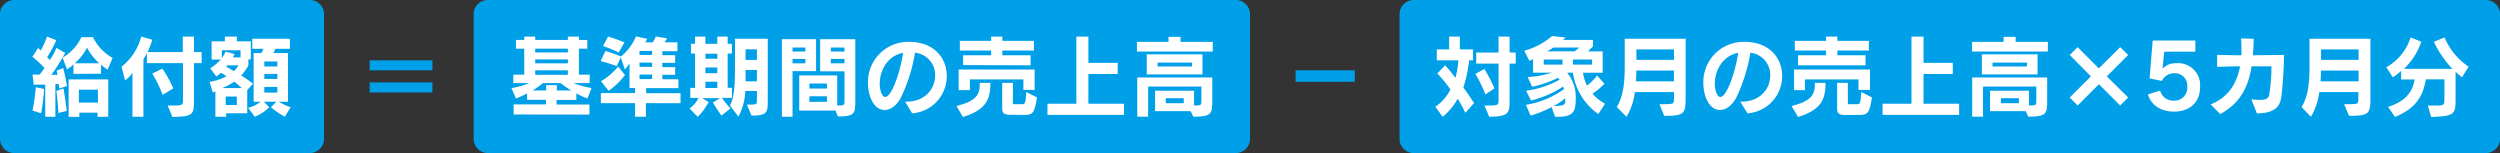
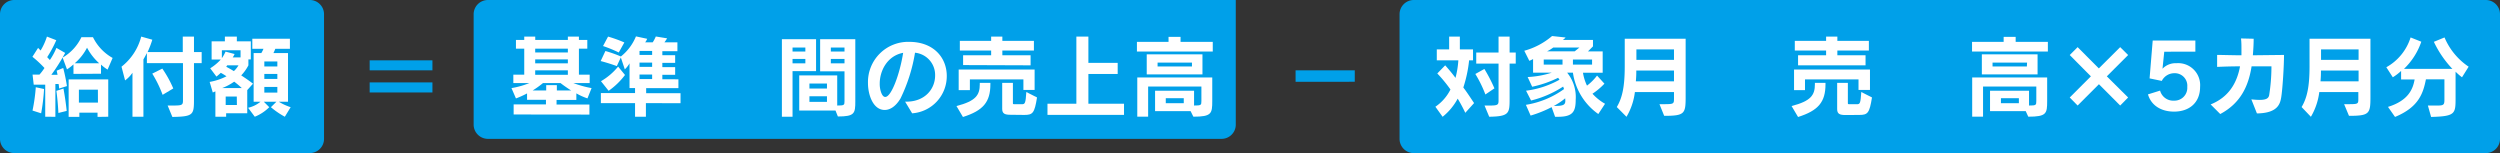
<svg xmlns="http://www.w3.org/2000/svg" viewBox="0 0 497.48 30.47">
  <rect x="0" y="0" width="497.48" height="30.47" fill="#333333" stroke="none" />
  <defs>
    <style>.b7ca0401-090d-4ebf-9a6f-dbc4e3f2157e{fill:#00a0e9;}.acbf3e89-f0a7-4a27-824f-cfcf06bdb15a{fill:#fff;}</style>
  </defs>
  <g id="a1d8a7e4-8969-4cfe-923d-e39e294fe111" data-name="レイヤー 2">
    <g id="f3989550-1948-4a0d-9368-017765947019" data-name="レイヤー 1">
      <path class="b7ca0401-090d-4ebf-9a6f-dbc4e3f2157e" d="M281.34,0H494.65a2.83,2.83,0,0,1,2.83,2.83v24.8a2.84,2.84,0,0,1-2.84,2.84H281.34a2.84,2.84,0,0,1-2.84-2.84V2.84A2.84,2.84,0,0,1,281.34,0Z" />
-       <path class="b7ca0401-090d-4ebf-9a6f-dbc4e3f2157e" d="M97.09,0H245.91a2.83,2.83,0,0,1,2.83,2.83v24.8a2.83,2.83,0,0,1-2.83,2.83H97.09a2.84,2.84,0,0,1-2.84-2.84V2.84A2.84,2.84,0,0,1,97.09,0Z" />
+       <path class="b7ca0401-090d-4ebf-9a6f-dbc4e3f2157e" d="M97.09,0H245.91v24.8a2.83,2.83,0,0,1-2.83,2.83H97.09a2.84,2.84,0,0,1-2.84-2.84V2.84A2.84,2.84,0,0,1,97.09,0Z" />
      <path class="b7ca0401-090d-4ebf-9a6f-dbc4e3f2157e" d="M2.84,0H61.65a2.83,2.83,0,0,1,2.83,2.83v24.8a2.83,2.83,0,0,1-2.83,2.83H2.84A2.84,2.84,0,0,1,0,27.64V2.84A2.84,2.84,0,0,1,2.84,0Z" />
      <path class="acbf3e89-f0a7-4a27-824f-cfcf06bdb15a" d="M9,23.23V16.85c-1,0-2.29,0-2.29,0l-.23-2s.59,0,1.37,0a10.33,10.33,0,0,0,1-1.32A22.22,22.22,0,0,0,6.45,11.3L7.58,9.53l.5.52A12.86,12.86,0,0,0,9.34,7.28L11.2,8a23.23,23.23,0,0,1-1.81,3.37c.14.16.43.44.53.58a13.45,13.45,0,0,0,1.31-2.42l1.74,1a36.76,36.76,0,0,1-2.75,4.35l1.23,0c-.06-.29-.11-.55-.18-.82l1.31-.53a35,35,0,0,1,.74,3.6l-1.56.49s0-.4-.1-.9c-.2,0-.48,0-.64,0v6.52ZM6.47,22a34.13,34.13,0,0,0,.65-4.64l1.65.35a40.85,40.85,0,0,1-.58,4.84Zm5.15.48s-.1-2.29-.4-4.4l1.41-.46c.29,1.56.53,3.3.64,4.45Zm3-7.78V12.81a8.88,8.88,0,0,1-1.29,1l-.87-2.35a9.37,9.37,0,0,0,3.74-4.06H18.5a9.54,9.54,0,0,0,3.91,4.13l-1,2.32a7.91,7.91,0,0,1-1.31-1v1.82Zm4.79,8.56v-.84H15.79v.84H13.66V15.8h7.88v7.43Zm.33-10.67a11.14,11.14,0,0,1-2.42-3.1,10.25,10.25,0,0,1-2.45,3.1Zm-.26,5.25H15.7v2.58h3.79Z" />
      <path class="acbf3e89-f0a7-4a27-824f-cfcf06bdb15a" d="M33.36,21h.89c2,0,2.16-.06,2.16-1.05V12.56H29.23v-2q-.35.68-.69,1.26V23.23H26.36V14.48A6.19,6.19,0,0,1,24.89,16l-.71-2.73A11.14,11.14,0,0,0,28.1,7.28l2.21.62a19.21,19.21,0,0,1-.94,2.46h7V7.28H38.6v3.08h1.53v2.2H38.6v7c0,3.25,0,3.64-4.3,3.71Zm-1-2.13a23.62,23.62,0,0,0-2.06-4.22l2-1a22.32,22.32,0,0,1,2.18,3.95Z" />
      <path class="acbf3e89-f0a7-4a27-824f-cfcf06bdb15a" d="M45,22.54v.69H42.86V18.18l-.52.23-.62-2.11a11.55,11.55,0,0,0,3.35-1.12,13.24,13.24,0,0,0-1.13-.69c-.48.45-.87.75-.87.75l-1.24-1.65a10,10,0,0,0,2.11-1.75H42.11V8.22h2.64V7.28h2.38v.94h2.78v3.6h-.48V13A8.6,8.6,0,0,1,48,15c.76.5,1.57,1.05,2.35,1.65L49.2,17.93v4.61ZM47.87,10H44.15v1.58a7.84,7.84,0,0,0,.73-1.31l1.8.48a3.58,3.58,0,0,1-.37.67h1.56Zm.25,7.53c-.51-.48-1-.89-1.52-1.28a10.93,10.93,0,0,1-2.4,1.28Zm-1,1.68H44.91v1.69h2.23ZM45.21,13c-.07.09-.12.2-.19.29.32.16.85.46,1.52.86A5,5,0,0,0,47.46,13ZM56.68,23.23a15.79,15.79,0,0,1-2.77-1.9L55,20.25h-2.5l1.08,1.08a8.69,8.69,0,0,1-2.88,1.9l-1.33-1.78a6,6,0,0,0,2.46-1.2H50.47V10.56H52a5.73,5.73,0,0,0,.43-.85H50.21v-2h7.48v2H54.78a7.33,7.33,0,0,1-.37.85h2.9v9.69H55.49a10.79,10.79,0,0,0,2.35,1.08Zm-1.49-11H52.6v1h2.59Zm0,2.48H52.6v1h2.59Zm0,2.59H52.6v1.13h2.59Z" />
      <path class="b7ca0401-090d-4ebf-9a6f-dbc4e3f2157e" d="M73.56,14V12H86.05v2Zm0,4.4v-2H86.05v2Z" />
      <path class="acbf3e89-f0a7-4a27-824f-cfcf06bdb15a" d="M102.21,22.78v-2h6.43v-.92h-3.76V18.59a19,19,0,0,1-2.21,1l-.89-2.06a16.71,16.71,0,0,0,3.56-1h-3.19V14.86h2.17V9.69h-1.65V7.94h1.65V7.28h2.19v.66H113V7.28h2.2v.66h1.67V9.69h-1.67v5.17h2.14v1.67h-3.24a20,20,0,0,0,3.62,1l-.82,2.05a12.14,12.14,0,0,1-2.21-1v1.3h-3.94v.92h6.54v2ZM113.65,18c-1.17-.73-2.11-1.47-2.11-1.47h-3.49A18.12,18.12,0,0,1,106,18h2.69V16.94h2.12V18ZM113,9.69h-6.5v.75H113Zm0,2.13h-6.5v.78H113ZM113,14h-6.5v.88H113Z" />
      <path class="acbf3e89-f0a7-4a27-824f-cfcf06bdb15a" d="M128.53,20.52v2.71h-2.16V20.52h-6.8v-2h6.8v-1h-1.1V12.6a4.9,4.9,0,0,1-.94,1.2l-.79-2.37-.8,1.72s-1.54-.57-3.21-1l.94-2a24.67,24.67,0,0,1,3.08,1.09,9.88,9.88,0,0,0,3-4l2.23.48a2.24,2.24,0,0,1-.41.71h1.51a6.78,6.78,0,0,0,.62-1.17l2.25.37a8.55,8.55,0,0,1-.54.8h2.59v1.76h-3v.79h2.55v1.53h-2.55v.85h2.55v1.52h-2.55v.9H135v1.76h-6.42v1h6.84v2Zm-8.94-4.36A12.49,12.49,0,0,0,123,13.25l1.37,1.67a14.35,14.35,0,0,1-3.26,3.15Zm3.54-5.72A26.48,26.48,0,0,0,120,9.16l1-1.88a26.28,26.28,0,0,1,3.24,1.17Zm6.64-.3h-2.51v.79h2.51Zm0,2.32h-2.51v.85h2.51Zm0,2.37h-2.51v.9h2.51Z" />
-       <path class="acbf3e89-f0a7-4a27-824f-cfcf06bdb15a" d="M143.56,23s-.91-1.24-1.7-2.6l1.43-.87h-3.56l1.28.78a12,12,0,0,1-2.18,2.94l-1.6-1.67A5.66,5.66,0,0,0,139,19.49h-1.64v-2h.95V10.65h-.81V8.72h.81V7.28h2.06V8.72h2.37V7.28h2.06V8.72h.83v1.93h-.83v6.82h.85v2h-2a22.74,22.74,0,0,0,1.7,2.11Zm-.82-12.31h-2.37v1h2.37Zm0,2.74h-2.37v1.14h2.37Zm0,2.84h-2.37v1.24h2.37Zm5.88,4.55c2,0,2,0,2-.92V18.11h-2.32a11.61,11.61,0,0,1-1.36,5.1L145.26,21c.88-1.7,1-4.27,1-7.88V7.71h6.52V20c0,2.43-.13,3-3.24,3Zm2-11h-2.26v2.1h2.26Zm0,4.09h-2.26v2.28h2.26Z" />
      <path class="acbf3e89-f0a7-4a27-824f-cfcf06bdb15a" d="M155.59,23.23V7.8h6.8v6.36h-4.68v9.07Zm4.67-13.77h-2.55v.8h2.55Zm0,2.27h-2.55v.87h2.55Zm6,10.27h-7.22V15h7.56v6c1.42,0,1.45-.09,1.45-.9v-5.9h-4.85V7.8h7V20.18c0,2.39-.14,3-3.47,3Zm-1.7-5.38h-3.49v1h3.49Zm0,2.53h-3.49v1.12h3.49Zm3.49-9.69h-2.72v.8h2.72Zm0,2.27h-2.72v.87h2.72Z" />
      <path class="acbf3e89-f0a7-4a27-824f-cfcf06bdb15a" d="M180.11,20.23h.23c3.84,0,5.74-2.65,5.74-5.19a4.44,4.44,0,0,0-4-4.55,32.58,32.58,0,0,1-2.89,9.11c-.94,1.57-2.07,2.28-3.14,2.28-2.34,0-3.33-3.06-3.33-5.35a8,8,0,0,1,8.2-8.2c4.89,0,7.48,3.17,7.48,6.78a7.41,7.41,0,0,1-6.89,7.44Zm-5.05-3.61a5.18,5.18,0,0,0,.19,1.5c.23.78.53,1.17.91,1.17,1.22,0,2.9-4.58,3.56-8.78C176.53,11.11,175.06,14.12,175.06,16.62Z" />
      <path class="acbf3e89-f0a7-4a27-824f-cfcf06bdb15a" d="M190.33,21.1c3.88-1,4.64-2.2,4.64-4.34v-.27h2.11v.27c0,3.54-1.42,5.24-5.46,6.52Zm13.32-3.21V15.8H193v2.13h-2.23V13.84h15.11v4.05Zm-12-4.94V11h5.58v-.95H191V8.13h6.23V7.28h2.23v.85h6.28v1.92h-6.28V11h5.62V13Zm9.48,9.89c-1.13,0-1.7-.18-1.7-1.17V16.49h2.13v4c0,.2,0,.25.33.25h1.45c.62,0,.75-.16.89-2.43l2.13,1.08c-.5,3.12-.84,3.48-2.52,3.48Z" />
      <path class="acbf3e89-f0a7-4a27-824f-cfcf06bdb15a" d="M208.44,22.86V20.64h5.75V7.28h2.39v5.23h5.83v2.21h-5.83v5.92h7.09v2.22Z" />
      <path class="acbf3e89-f0a7-4a27-824f-cfcf06bdb15a" d="M226.24,10.26V8.33h6.29v-1h2.39v1h6.41v1.93Zm10.68,11.85h-7.07V18.05h7.76V21c1.42,0,1.46-.09,1.46-.9V17.22h-10.6v6h-2.16v-7.8h14.92v4.68c0,2.5-.13,3.12-3.76,3.12Zm-8.73-7.3v-4h11.09v4Zm9-2.35h-6.84v.76h6.84Zm-1.63,7.08h-3.58v1h3.58Z" />
      <path class="b7ca0401-090d-4ebf-9a6f-dbc4e3f2157e" d="M257.81,16.28V14h11.78v2.27Z" />
      <path class="acbf3e89-f0a7-4a27-824f-cfcf06bdb15a" d="M291.58,22.45a29.93,29.93,0,0,0-1.51-2.82,11.76,11.76,0,0,1-3,3.61l-1.44-2a9,9,0,0,0,3-3.43,27.67,27.67,0,0,0-2.62-3.19L287.58,13c.65.73,1.45,1.67,2.05,2.5A17.84,17.84,0,0,0,290.2,12h-4.29V9.83h2.46V7.28h2.13V9.83h2.62V12h-.78a25.56,25.56,0,0,1-1.15,5.41c.69.9,1.4,2,2.14,3.1Zm4-3.65a23.92,23.92,0,0,0-2-4.08l1.8-1a31.19,31.19,0,0,1,2,3.86ZM295.41,21c.44,0,.83,0,1.15,0,1.56,0,1.64-.2,1.64-1.05V12.65h-4.44v-2.2h4.44V7.28h2.2v3.17h1.22v2.2H300.4v6.87c0,3,0,3.65-4.06,3.71Z" />
      <path class="acbf3e89-f0a7-4a27-824f-cfcf06bdb15a" d="M318.05,22.69A12.13,12.13,0,0,1,313,14.46h-1.15a7.69,7.69,0,0,1,1.7,5.4c0,2.41-.62,3.38-3.53,3.38h-.57l-.69-1.92A23.46,23.46,0,0,1,304.58,23l-.94-2.14a17.74,17.74,0,0,0,7.57-3.12c0-.18-.11-.35-.16-.51A20.65,20.65,0,0,1,304.67,20l-1-1.95a18.33,18.33,0,0,0,6.66-2.19l-.28-.38a21.78,21.78,0,0,1-5.16,1.78l-.9-1.93a18.36,18.36,0,0,0,4.8-.87h-3.72V11.75a5,5,0,0,1-.75.35l-1-2a14.3,14.3,0,0,0,5.53-2.93l2.69.29a2.33,2.33,0,0,1-.55.48h6V9.23l-1,1h2.93v4.24H315a9.12,9.12,0,0,0,.8,2.57,10.42,10.42,0,0,0,2-2l1.47,1.61a13.47,13.47,0,0,1-2.38,2,10,10,0,0,0,2.5,2Zm-7.12-10.84h-3.74v1h3.74Zm-1.85-2.39a7.54,7.54,0,0,1-1.24.76h5.51l.94-.76Zm2.38,10.1a12.44,12.44,0,0,1-2.27,1.52h.3c1.74,0,2-.3,2-1.08Zm5.35-7.71H313v1h3.81Z" />
      <path class="acbf3e89-f0a7-4a27-824f-cfcf06bdb15a" d="M330.22,20.73h.83c1.95,0,2.06-.05,2.06-1.05V18.32h-7.78a12.61,12.61,0,0,1-1.67,4.92l-1.93-1.94c1.15-1.92,1.58-4.24,1.58-8.14V7.71h12.12V19.35c0,3.29-.22,3.7-4.27,3.7Zm2.89-6.7h-7.5a21,21,0,0,1-.09,2.16h7.59Zm0-4.2h-7.48v2.08h7.48Z" />
-       <path class="acbf3e89-f0a7-4a27-824f-cfcf06bdb15a" d="M346.29,20.23h.23c3.84,0,5.74-2.65,5.74-5.19a4.43,4.43,0,0,0-3.95-4.55,32.58,32.58,0,0,1-2.89,9.11c-.94,1.57-2.07,2.28-3.14,2.28-2.33,0-3.33-3.06-3.33-5.35a8,8,0,0,1,8.21-8.2c4.89,0,7.47,3.17,7.47,6.78a7.41,7.41,0,0,1-6.89,7.44Zm-5.05-3.61a5.18,5.18,0,0,0,.19,1.5c.23.78.54,1.17.91,1.17,1.22,0,2.9-4.58,3.56-8.78C342.71,11.11,341.24,14.12,341.24,16.62Z" />
      <path class="acbf3e89-f0a7-4a27-824f-cfcf06bdb15a" d="M356.51,21.1c3.88-1,4.64-2.2,4.64-4.34v-.27h2.11v.27c0,3.54-1.42,5.24-5.46,6.52Zm13.32-3.21V15.8H359.18v2.13H357V13.84h15.11v4.05ZM357.8,13V11h5.58v-.95h-6.23V8.13h6.23V7.28h2.24v.85h6.27v1.92h-6.27V11h5.61V13Zm9.48,9.89c-1.13,0-1.7-.18-1.7-1.17V16.49h2.13v4c0,.2,0,.25.33.25h1.46c.62,0,.74-.16.88-2.43l2.13,1.08c-.5,3.12-.84,3.48-2.52,3.48Z" />
-       <path class="acbf3e89-f0a7-4a27-824f-cfcf06bdb15a" d="M374.62,22.86V20.64h5.75V7.28h2.4v5.23h5.82v2.21h-5.82v5.92h7.08v2.22Z" />
      <path class="acbf3e89-f0a7-4a27-824f-cfcf06bdb15a" d="M392.42,10.26V8.33h6.29v-1h2.39v1h6.41v1.93ZM403.1,22.11H396V18.05h7.76V21c1.41,0,1.45-.09,1.45-.9V17.22h-10.6v6h-2.16v-7.8h14.92v4.68c0,2.5-.12,3.12-3.76,3.12Zm-8.73-7.3v-4h11.09v4Zm9-2.35H396.5v.76h6.83Zm-1.63,7.08h-3.57v1h3.57Z" />
      <path class="acbf3e89-f0a7-4a27-824f-cfcf06bdb15a" d="M417.67,16.76,413.43,21l-1.57-1.6,4.21-4.21-4.21-4.24,1.57-1.57,4.22,4.23,4.25-4.23,1.58,1.57-4.24,4.24,4.24,4.21L421.9,21Z" />
      <path class="acbf3e89-f0a7-4a27-824f-cfcf06bdb15a" d="M430.67,10.29l-.35,3.39,0,0a3.57,3.57,0,0,1,2.77-1.1,4.37,4.37,0,0,1,4.71,4.71c0,3.21-2.22,4.92-5.17,4.92-2.68,0-4.59-1.31-5.2-3.43l2.41-.75a2.71,2.71,0,0,0,2.8,2,2.55,2.55,0,0,0,2.61-2.73,2.49,2.49,0,0,0-2.61-2.73,2.79,2.79,0,0,0-2.46,1.53l-2.43-.5.62-7.53h8.49v2.21Z" />
      <path class="acbf3e89-f0a7-4a27-824f-cfcf06bdb15a" d="M448,19.77a16,16,0,0,0,1.62.11c1.35,0,1.78-.32,1.92-.9A36.92,36.92,0,0,0,452,13.2h-3.95c-.62,3.91-2.16,7.32-6.24,9.49l-1.91-1.91c3.56-1.43,5.23-4.21,5.85-7.58-1.56,0-3.16.05-4.56.11l0-2.38c1.33,0,3,.07,4.84.07,0-.4,0-.81,0-1.22,0-.71,0-1.4-.09-2.13l2.52.06c0,1.11-.07,2.21-.16,3.29l6.2-.07c0,2.15-.28,6.72-.55,8.4-.21,1.24-.6,3.19-4.84,3.24Z" />
      <path class="acbf3e89-f0a7-4a27-824f-cfcf06bdb15a" d="M466.46,20.73h.83c1.95,0,2-.05,2-1.05V18.32h-7.77a12.77,12.77,0,0,1-1.67,4.92L458,21.3c1.15-1.92,1.58-4.24,1.58-8.14V7.71h12.12V19.35c0,3.29-.22,3.7-4.27,3.7Zm2.88-6.7h-7.49a21,21,0,0,1-.09,2.16h7.58Zm0-4.2h-7.47v2.08h7.47Z" />
      <path class="acbf3e89-f0a7-4a27-824f-cfcf06bdb15a" d="M483.13,21h2c1.19,0,1.29-.22,1.29-1.21v-4h-3.68c-.55,2.73-1.38,5.51-6.15,7.48l-1.4-2c4-1.24,4.95-3.47,5.3-5.46H477.8V14.12a10.59,10.59,0,0,1-1.65,1.26l-1.29-2a10.3,10.3,0,0,0,4.83-5.93l2.13.85a13.55,13.55,0,0,1-3.44,5.4H488a20.46,20.46,0,0,1-3.68-5.38l2.12-.87a13.12,13.12,0,0,0,4.8,5.82l-1.32,2.11a12.11,12.11,0,0,1-1.28-1.11v5.12c0,3.26,0,3.75-4.87,3.88Z" />
    </g>
  </g>
</svg>